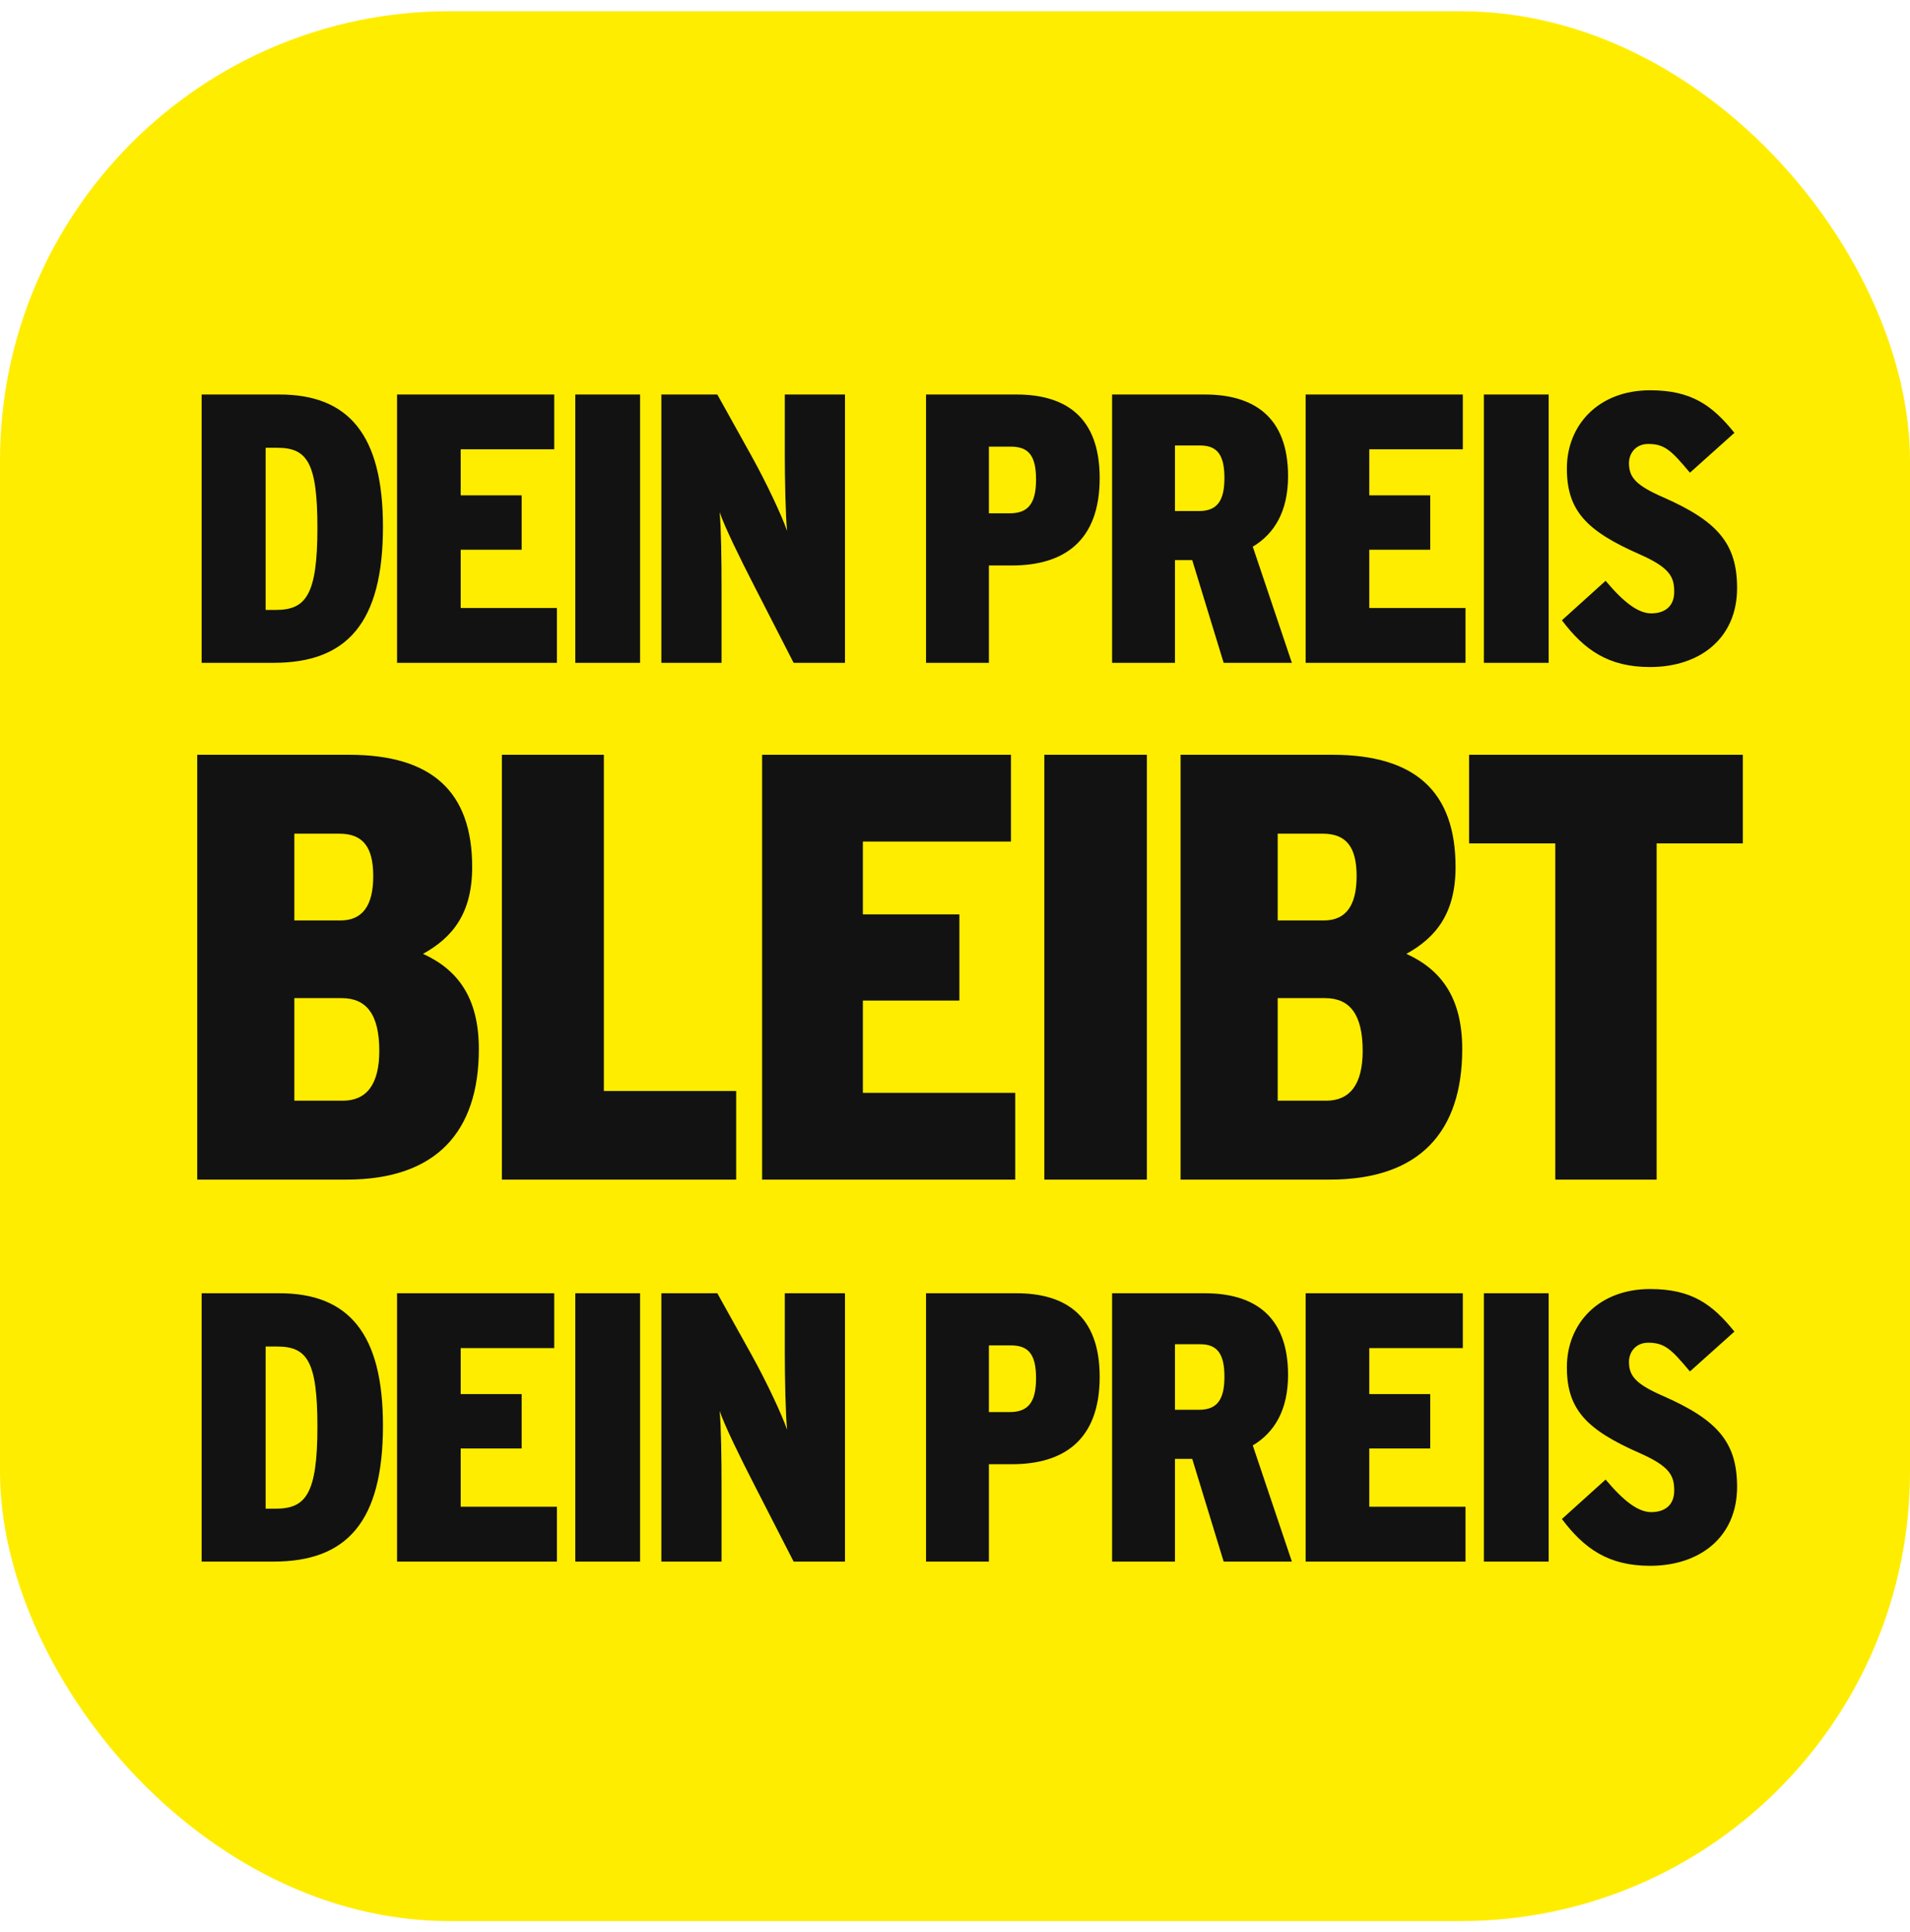
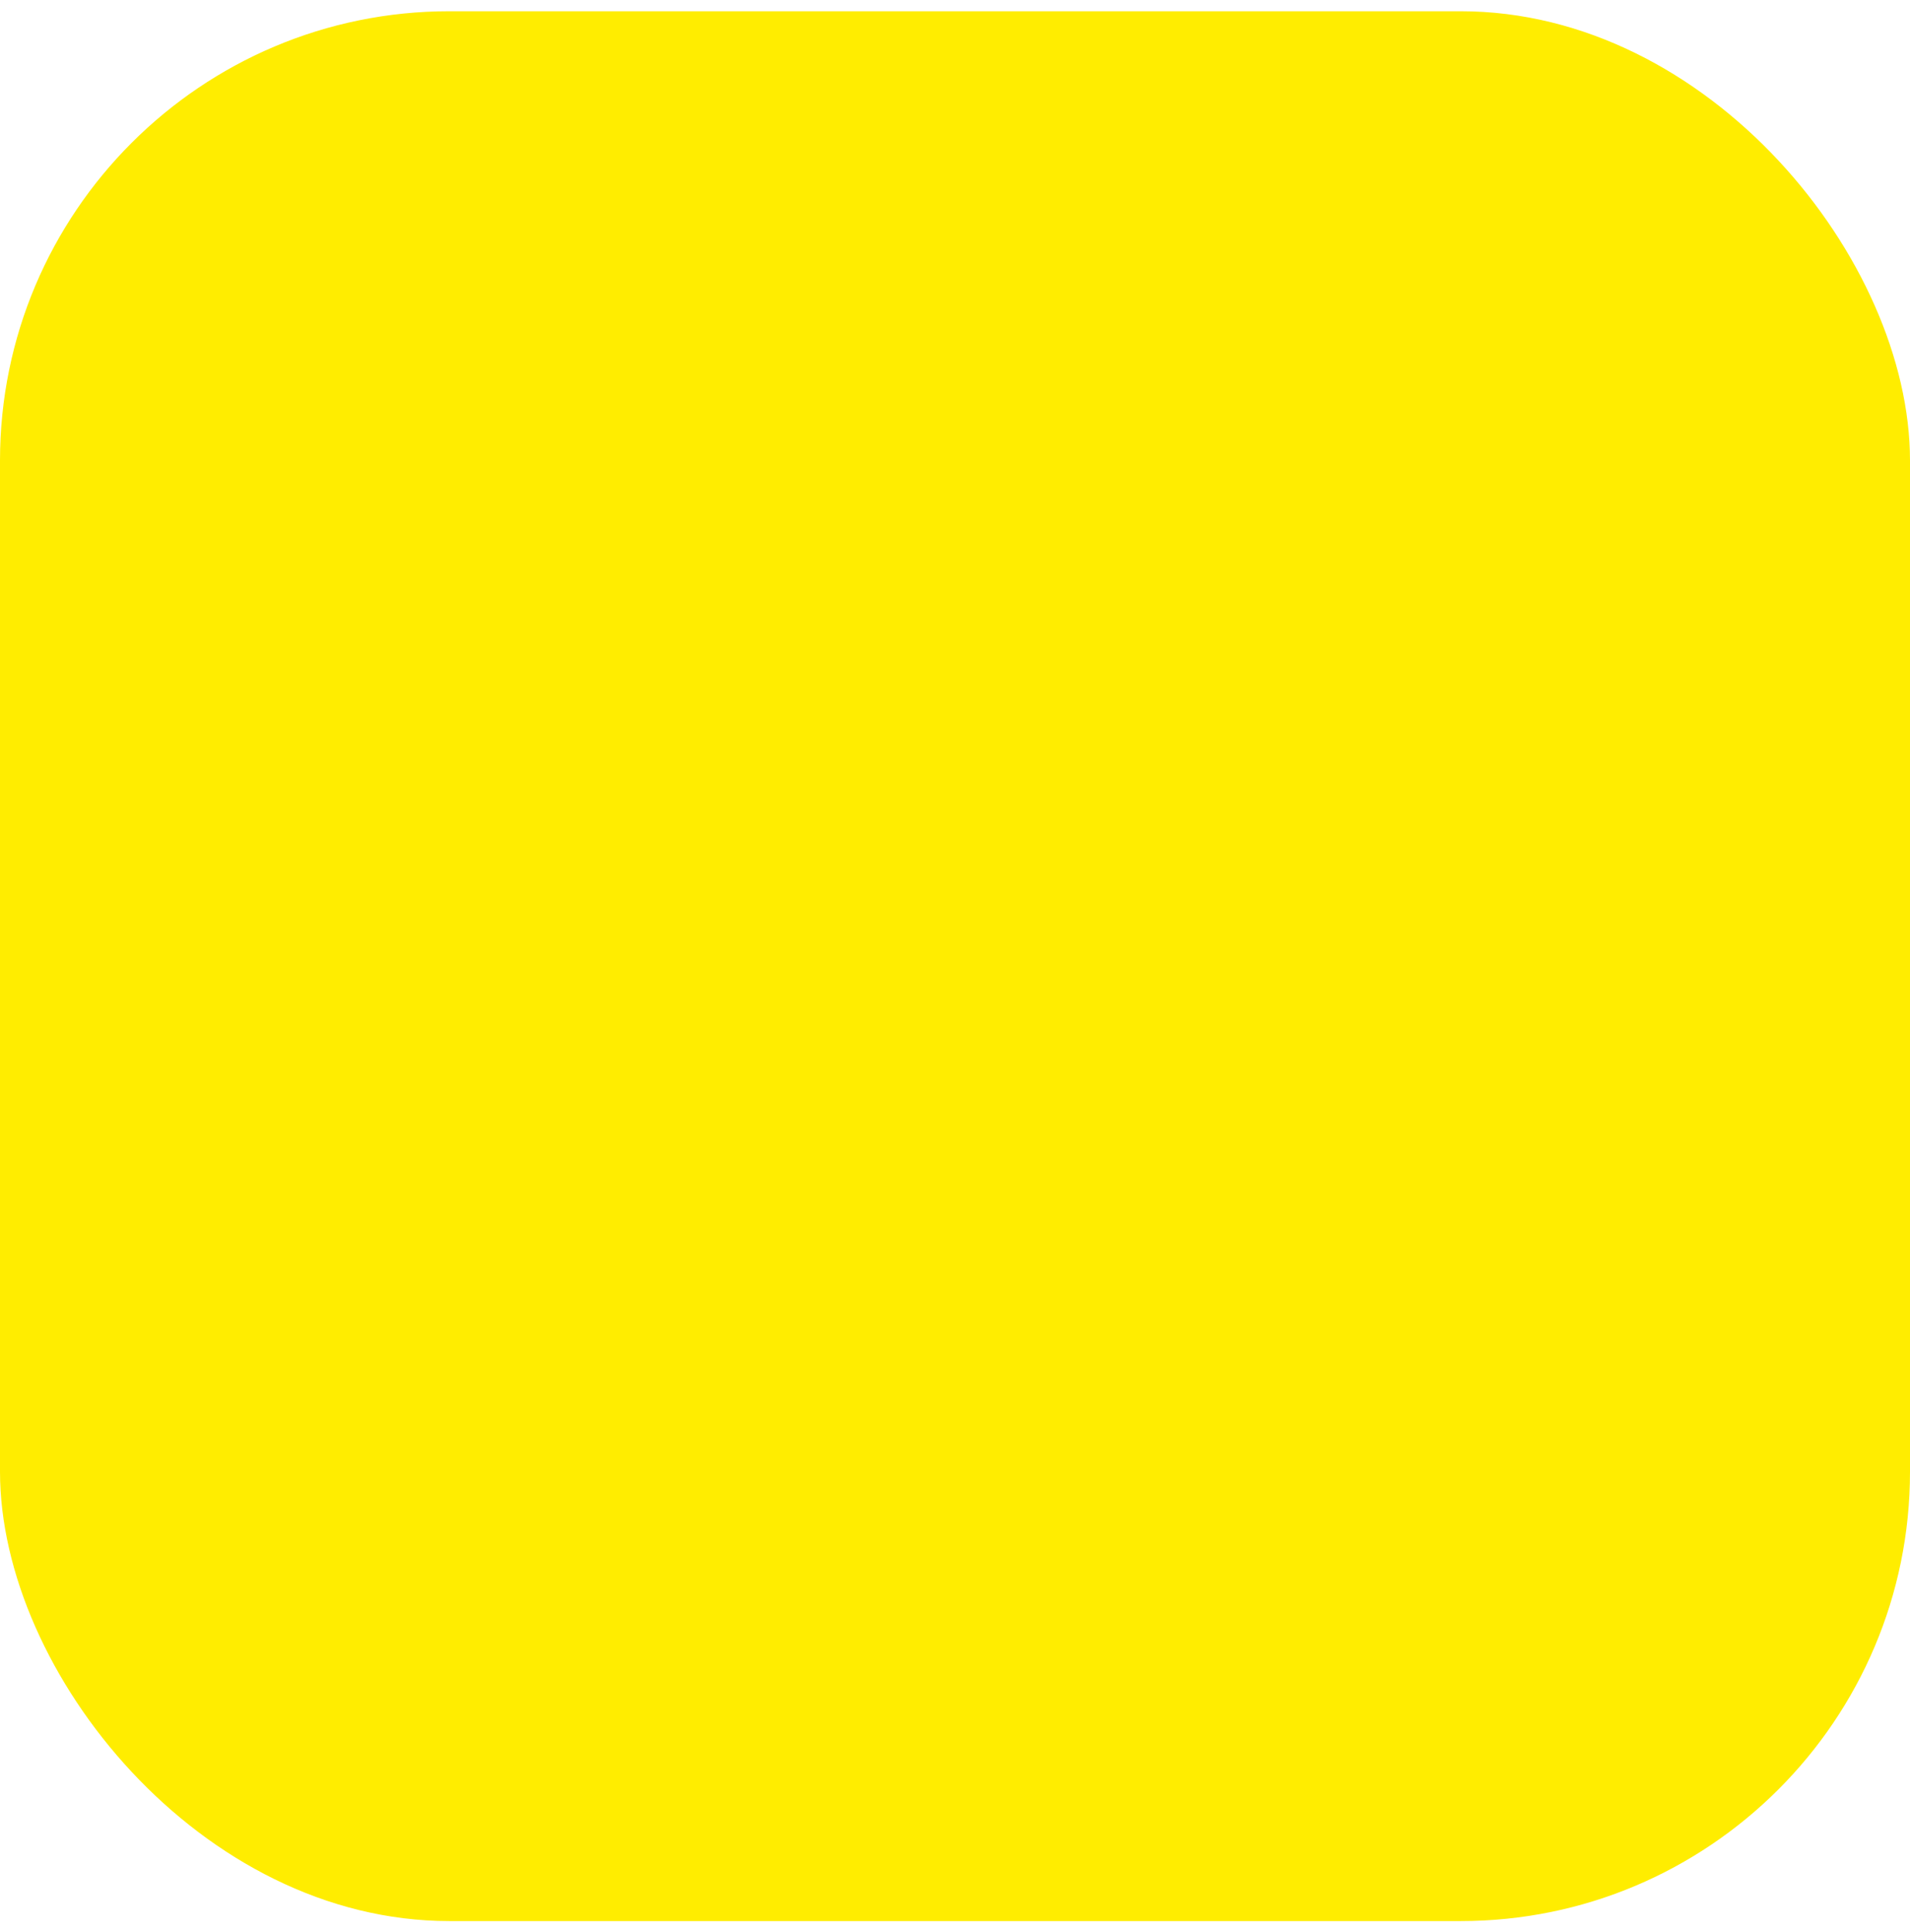
<svg xmlns="http://www.w3.org/2000/svg" width="85" height="86" viewBox="0 0 85 86" fill="none">
  <rect y="0.5" width="85" height="85" rx="20" fill="#FFED00" />
-   <path d="M8.973 17.558H12.437C15.524 17.558 17.043 19.366 17.043 23.444C17.043 27.743 15.422 29.5 12.181 29.5H8.973V17.558ZM12.266 27.146C13.597 27.146 14.126 26.515 14.126 23.495C14.126 20.578 13.665 19.929 12.334 19.929H11.822V27.146H12.266ZM17.67 17.558H24.665V19.997H20.502V22.045H23.215V24.467H20.502V27.06H24.784V29.5H17.67V17.558ZM25.602 17.558H28.485V29.5H25.602V17.558ZM29.432 17.558H31.923L33.441 20.288C34.124 21.516 34.806 22.983 35.028 23.631C34.96 22.983 34.926 21.328 34.926 20.236V17.558H37.604V29.5H35.318L33.561 26.071C32.895 24.774 32.264 23.478 32.025 22.795C32.094 23.478 32.111 24.996 32.111 26.122V29.5H29.432V17.558ZM41.211 17.558H45.237C47.37 17.558 48.939 18.513 48.939 21.277C48.939 24.109 47.319 25.167 45.033 25.167H44.009V29.5H41.211V17.558ZM44.93 22.846C45.749 22.846 46.107 22.42 46.107 21.345C46.107 20.288 45.783 19.878 44.981 19.878H44.009V22.846H44.93ZM49.491 17.558H53.62C55.769 17.558 57.322 18.53 57.322 21.192C57.322 22.744 56.725 23.751 55.752 24.331L57.492 29.5H54.456L53.057 24.928H52.289V29.5H49.491V17.558ZM53.364 22.744C54.183 22.744 54.49 22.267 54.49 21.277C54.49 20.288 54.2 19.827 53.415 19.827H52.289V22.744H53.364ZM58.105 17.558H65.099V19.997H60.937V22.045H63.649V24.467H60.937V27.06H65.219V29.5H58.105V17.558ZM66.037 17.558H68.92V29.5H66.037V17.558ZM69.509 27.606L71.454 25.849C72.255 26.805 72.904 27.299 73.484 27.299C74.081 27.299 74.507 26.992 74.507 26.344C74.507 25.678 74.32 25.269 72.972 24.672C70.6 23.631 69.73 22.727 69.73 20.851C69.73 18.906 71.146 17.37 73.432 17.37C75.275 17.37 76.196 18.036 77.186 19.264L75.207 21.038C74.388 20.066 74.098 19.759 73.347 19.759C72.801 19.759 72.494 20.168 72.494 20.612C72.494 21.243 72.801 21.601 74.013 22.13C76.418 23.188 77.305 24.177 77.305 26.173C77.305 28.408 75.65 29.688 73.432 29.688C71.573 29.688 70.498 28.92 69.509 27.606ZM8.777 33.592H15.53C19.257 33.592 21.013 35.266 21.013 38.589C21.013 40.642 20.149 41.722 18.825 42.452C20.365 43.154 21.31 44.396 21.31 46.692C21.31 50.366 19.419 52.5 15.422 52.5H8.777V33.592ZM15.152 40.966C16.124 40.966 16.61 40.318 16.61 38.994C16.61 37.697 16.151 37.103 15.098 37.103H13.099V40.966H15.152ZM15.26 48.988C16.313 48.988 16.88 48.259 16.88 46.773C16.88 45.153 16.313 44.423 15.206 44.423H13.099V48.988H15.26ZM22.335 33.592H26.873V48.556H32.762V52.5H22.335V33.592ZM33.916 33.592H44.991V37.454H38.4V40.696H42.695V44.532H38.4V48.637H45.18V52.5H33.916V33.592ZM46.475 33.592H51.04V52.5H46.475V33.592ZM52.539 33.592H59.292C63.02 33.592 64.776 35.266 64.776 38.589C64.776 40.642 63.911 41.722 62.588 42.452C64.127 43.154 65.073 44.396 65.073 46.692C65.073 50.366 63.182 52.5 59.184 52.5H52.539V33.592ZM58.914 40.966C59.886 40.966 60.373 40.318 60.373 38.994C60.373 37.697 59.913 37.103 58.86 37.103H56.861V40.966H58.914ZM59.022 48.988C60.076 48.988 60.643 48.259 60.643 46.773C60.643 45.153 60.076 44.423 58.968 44.423H56.861V48.988H59.022ZM69.214 37.535H65.378V33.592H77.561V37.535H73.725V52.5H69.214V37.535ZM8.973 57.558H12.437C15.524 57.558 17.043 59.366 17.043 63.444C17.043 67.743 15.422 69.5 12.181 69.5H8.973V57.558ZM12.266 67.146C13.597 67.146 14.126 66.514 14.126 63.495C14.126 60.578 13.665 59.929 12.334 59.929H11.822V67.146H12.266ZM17.67 57.558H24.665V59.998H20.502V62.045H23.215V64.467H20.502V67.06H24.784V69.5H17.67V57.558ZM25.602 57.558H28.485V69.5H25.602V57.558ZM29.432 57.558H31.923L33.441 60.288C34.124 61.516 34.806 62.983 35.028 63.631C34.96 62.983 34.926 61.328 34.926 60.236V57.558H37.604V69.5H35.318L33.561 66.071C32.895 64.774 32.264 63.478 32.025 62.795C32.094 63.478 32.111 64.996 32.111 66.122V69.5H29.432V57.558ZM41.211 57.558H45.237C47.37 57.558 48.939 58.513 48.939 61.277C48.939 64.109 47.319 65.167 45.033 65.167H44.009V69.5H41.211V57.558ZM44.93 62.846C45.749 62.846 46.107 62.42 46.107 61.345C46.107 60.288 45.783 59.878 44.981 59.878H44.009V62.846H44.93ZM49.491 57.558H53.62C55.769 57.558 57.322 58.53 57.322 61.192C57.322 62.744 56.725 63.751 55.752 64.331L57.492 69.5H54.456L53.057 64.928H52.289V69.5H49.491V57.558ZM53.364 62.744C54.183 62.744 54.49 62.267 54.49 61.277C54.49 60.288 54.2 59.827 53.415 59.827H52.289V62.744H53.364ZM58.105 57.558H65.099V59.998H60.937V62.045H63.649V64.467H60.937V67.06H65.219V69.5H58.105V57.558ZM66.037 57.558H68.92V69.5H66.037V57.558ZM69.509 67.606L71.454 65.849C72.255 66.805 72.904 67.299 73.484 67.299C74.081 67.299 74.507 66.992 74.507 66.344C74.507 65.678 74.32 65.269 72.972 64.672C70.6 63.631 69.73 62.727 69.73 60.85C69.73 58.906 71.146 57.37 73.432 57.37C75.275 57.37 76.196 58.036 77.186 59.264L75.207 61.038C74.388 60.066 74.098 59.759 73.347 59.759C72.801 59.759 72.494 60.168 72.494 60.612C72.494 61.243 72.801 61.601 74.013 62.13C76.418 63.188 77.305 64.177 77.305 66.173C77.305 68.408 75.65 69.688 73.432 69.688C71.573 69.688 70.498 68.92 69.509 67.606Z" fill="#121212" />
</svg>